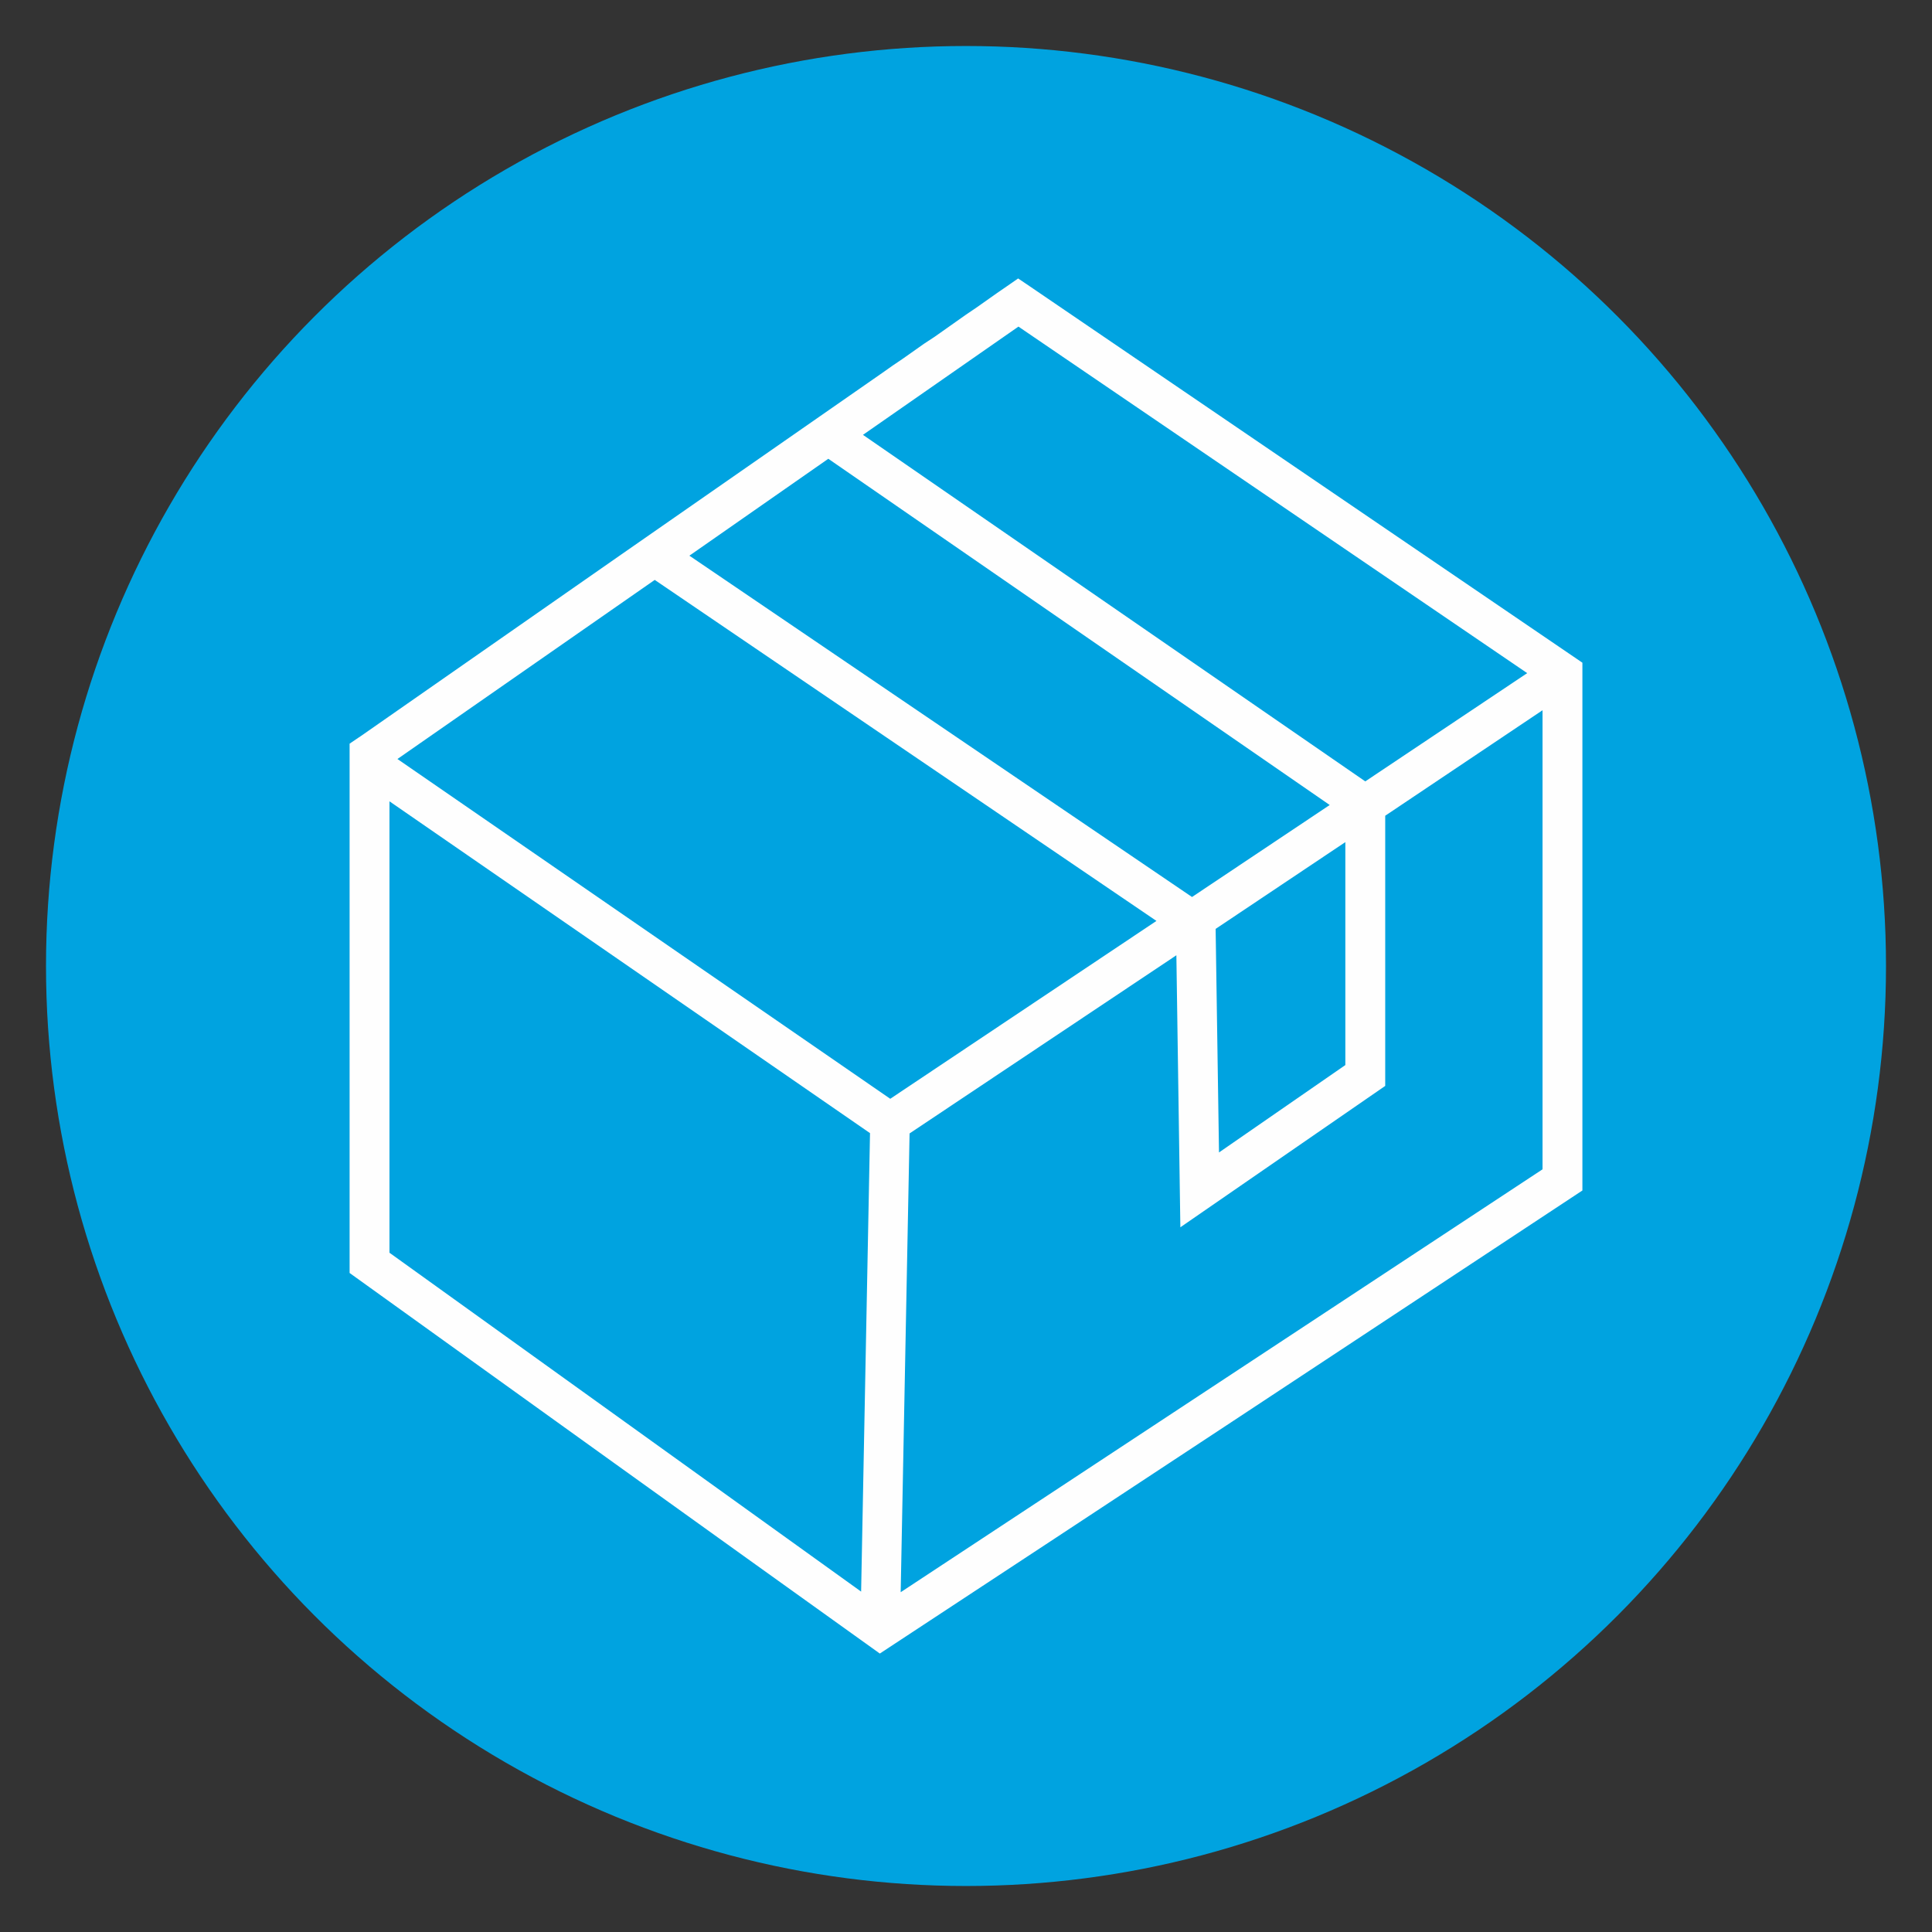
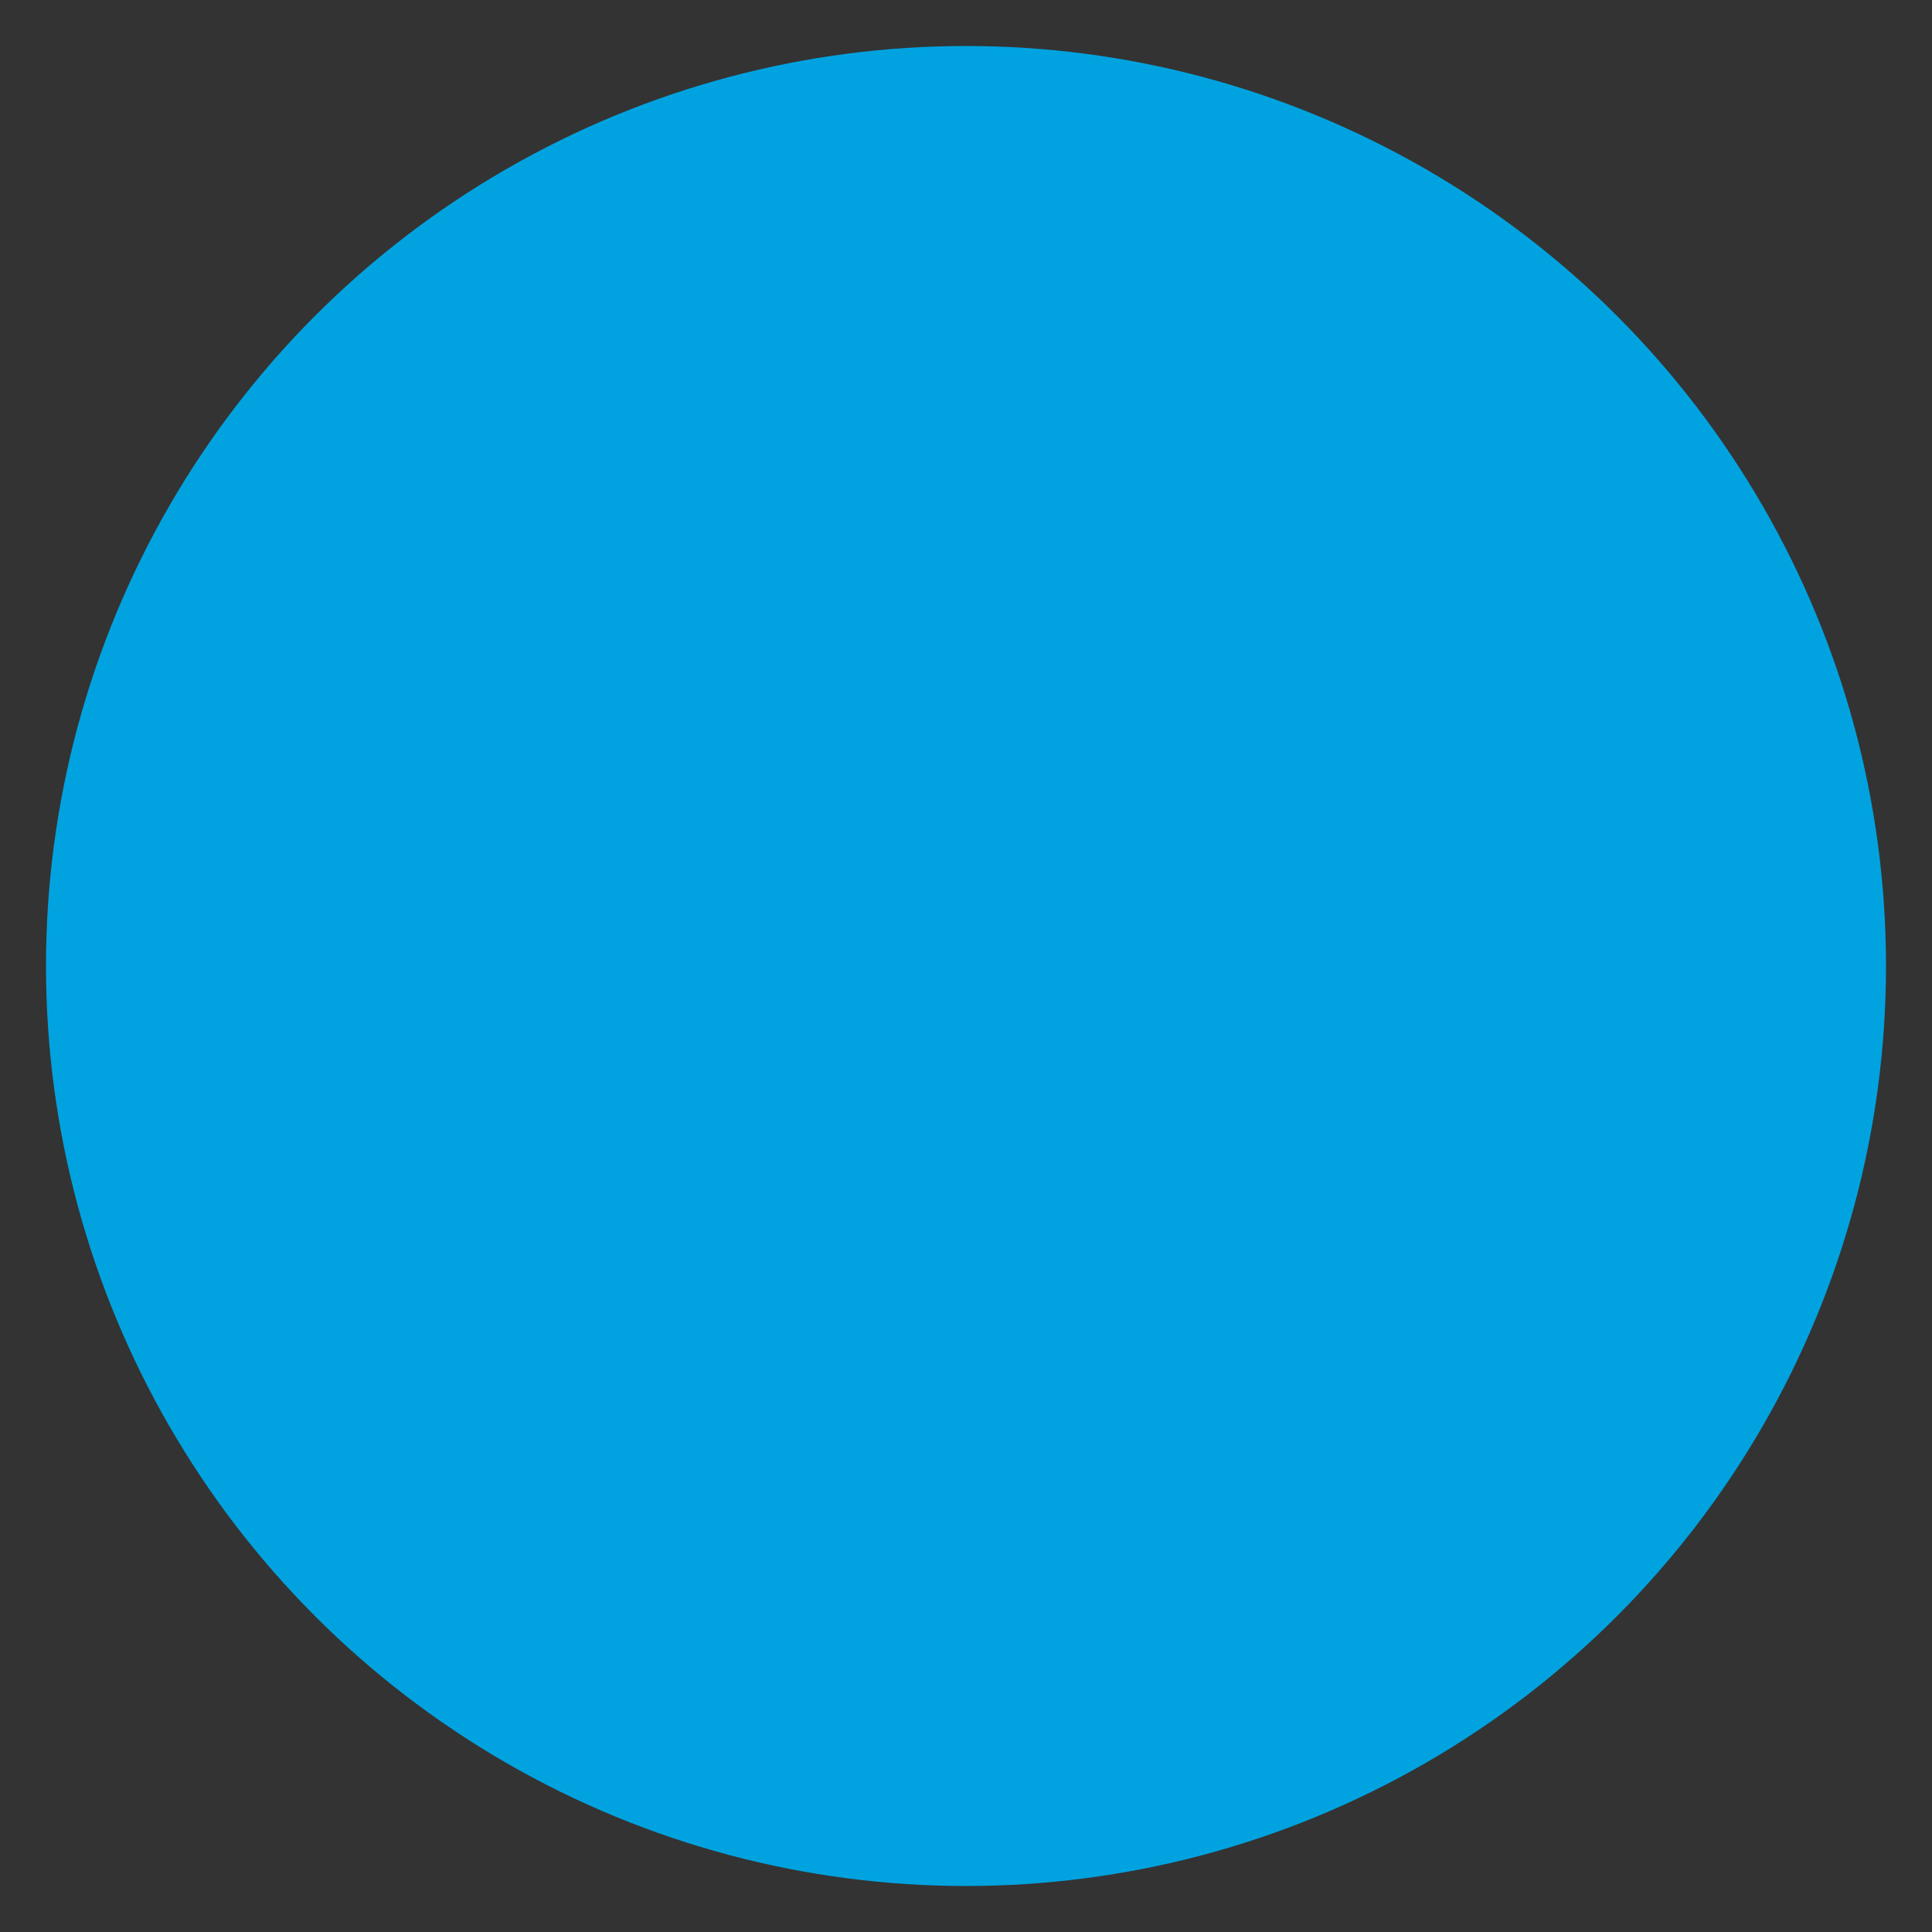
<svg xmlns="http://www.w3.org/2000/svg" xml:space="preserve" width="63px" height="63px" version="1.1" style="shape-rendering:geometricPrecision; text-rendering:geometricPrecision; image-rendering:optimizeQuality; fill-rule:evenodd; clip-rule:evenodd" viewBox="0 0 63 63">
  <rect x="0" y="0" width="63" height="63" fill="#333333" stroke="none" />
  <defs>
    <style type="text/css">
   
    .fil0 {fill:#00A3E0}
    .fil1 {fill:#FEFEFE;fill-rule:nonzero}
   
  </style>
  </defs>
  <g id="Слой_x0020_1">
    <circle class="fil0" cx="31.5" cy="31.5" r="30" />
-     <path class="fil1" d="M49.8 21.95l-16.59 -11.3 -5.07 3.53 16.38 11.3 5.28 -3.53zm-20.14 15.01l-0.29 14.96 20.93 -13.79 0 -14.97 -5.13 3.44 0 8.81 -6.68 4.61 -0.13 -8.87 -8.7 5.81zm-1.58 14.94l0.29 -14.95 -15.67 -10.82 0 14.72 15.38 11.05zm9.63 -21.87l-16.36 -11.12 -8.39 5.84 16.07 11.08 8.68 -5.8zm6.16 -2.57l-4.23 2.83 0.11 7.29 4.12 -2.85 0 -7.27zm-5 1.79l4.49 -3 -16.35 -11.29 -4.53 3.16 16.39 11.13zm-5.3 -19.92l18.03 12.28 0 17.21c-7.63,5.04 -15.27,10.08 -22.91,15.1 -5.77,-4.13 -11.53,-8.27 -17.29,-12.41l0 -17.26 0.28 -0.19 0.06 -0.04 0.03 -0.02c5.66,-3.95 11.33,-7.9 17,-11.84l0.34 -0.24 0.34 -0.23 0.34 -0.24 0.34 -0.24 0.35 -0.23 0.34 -0.24 0.34 -0.24 0.34 -0.24 0.34 -0.23 0.34 -0.24 0.34 -0.24 0.32 -0.22 0.36 -0.25 0.37 0.25z" />
  </g>
</svg>